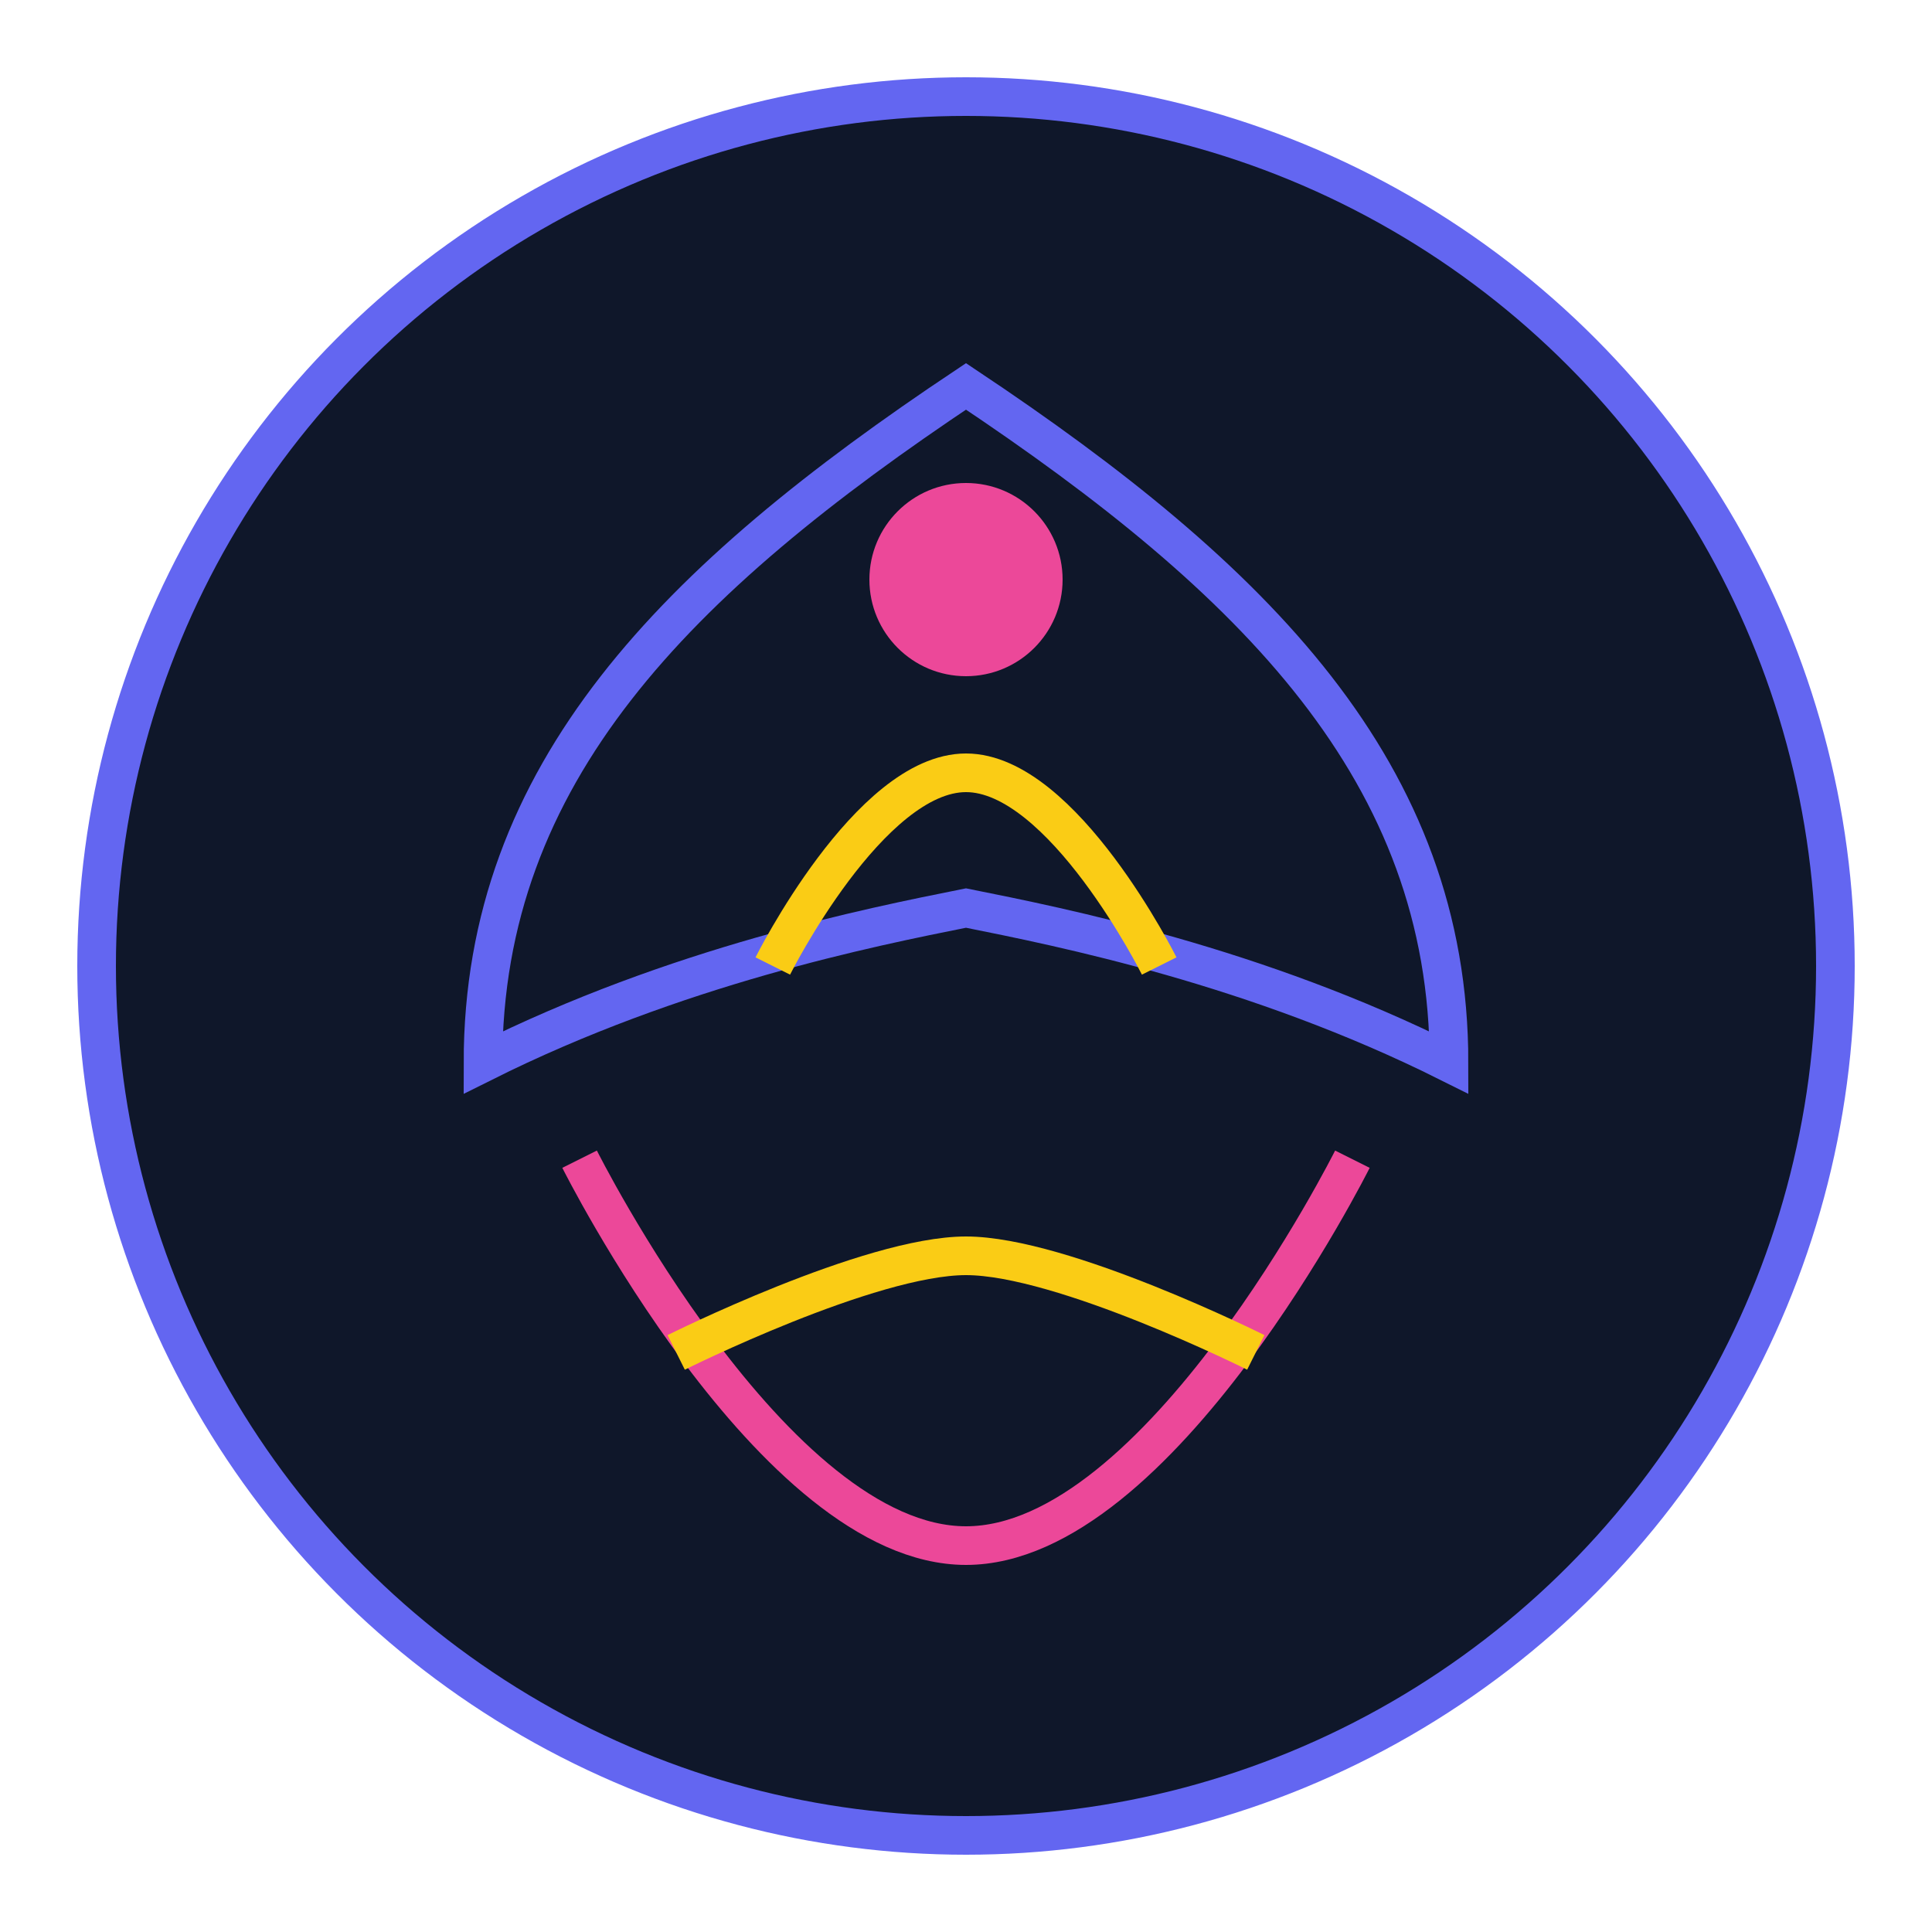
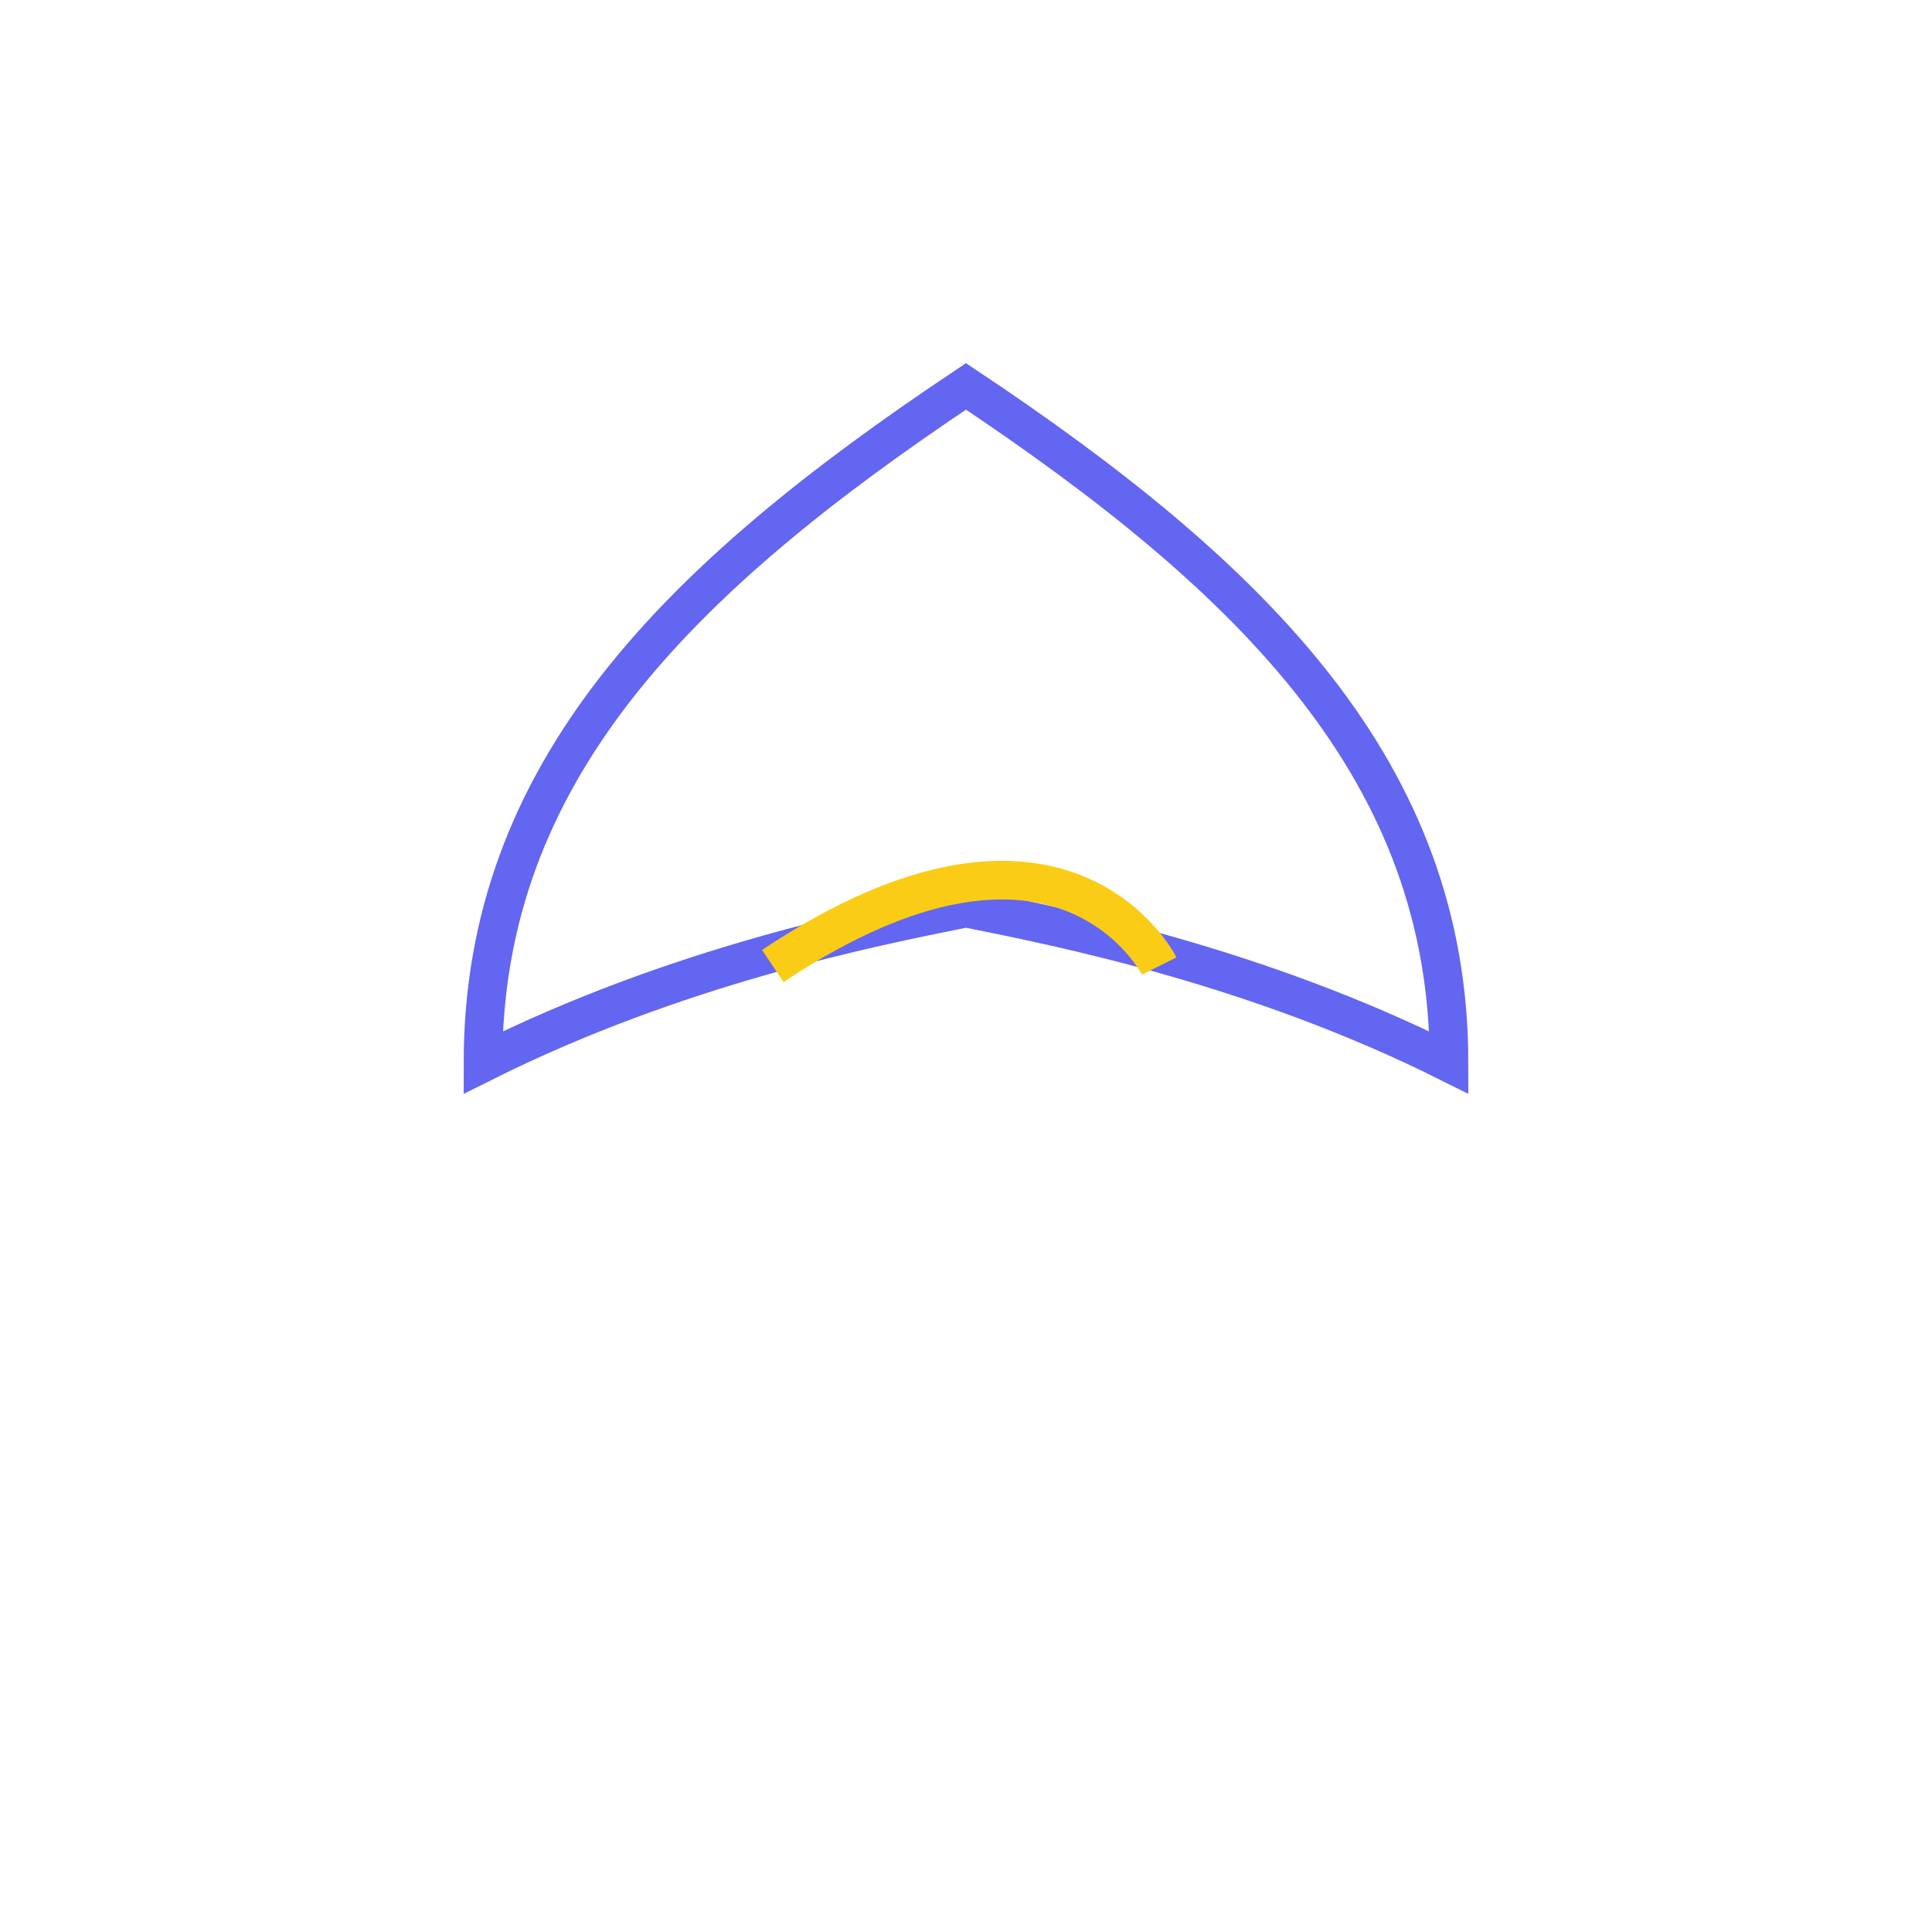
<svg xmlns="http://www.w3.org/2000/svg" width="100" height="100" viewBox="0 0 100 100">
-   <circle cx="50" cy="50" r="45" fill="#0F172A" stroke="#6366F1" stroke-width="2" />
  <path d="M50,20 C35,30 25,40 25,55 C35,50 45,48 50,47 C55,48 65,50 75,55 C75,40 65,30 50,20 Z" fill="none" stroke="#6366F1" stroke-width="2" />
-   <path d="M30,60 C30,60 40,80 50,80 C60,80 70,60 70,60" stroke="#EC4899" stroke-width="2" fill="none" />
-   <path d="M40,50 C40,50 45,40 50,40 C55,40 60,50 60,50" stroke="#FACC15" stroke-width="2" fill="none" />
-   <path d="M35,70 C35,70 45,65 50,65 C55,65 65,70 65,70" stroke="#FACC15" stroke-width="2" fill="none" />
-   <circle cx="50" cy="30" r="5" fill="#EC4899" />
+   <path d="M40,50 C55,40 60,50 60,50" stroke="#FACC15" stroke-width="2" fill="none" />
</svg>